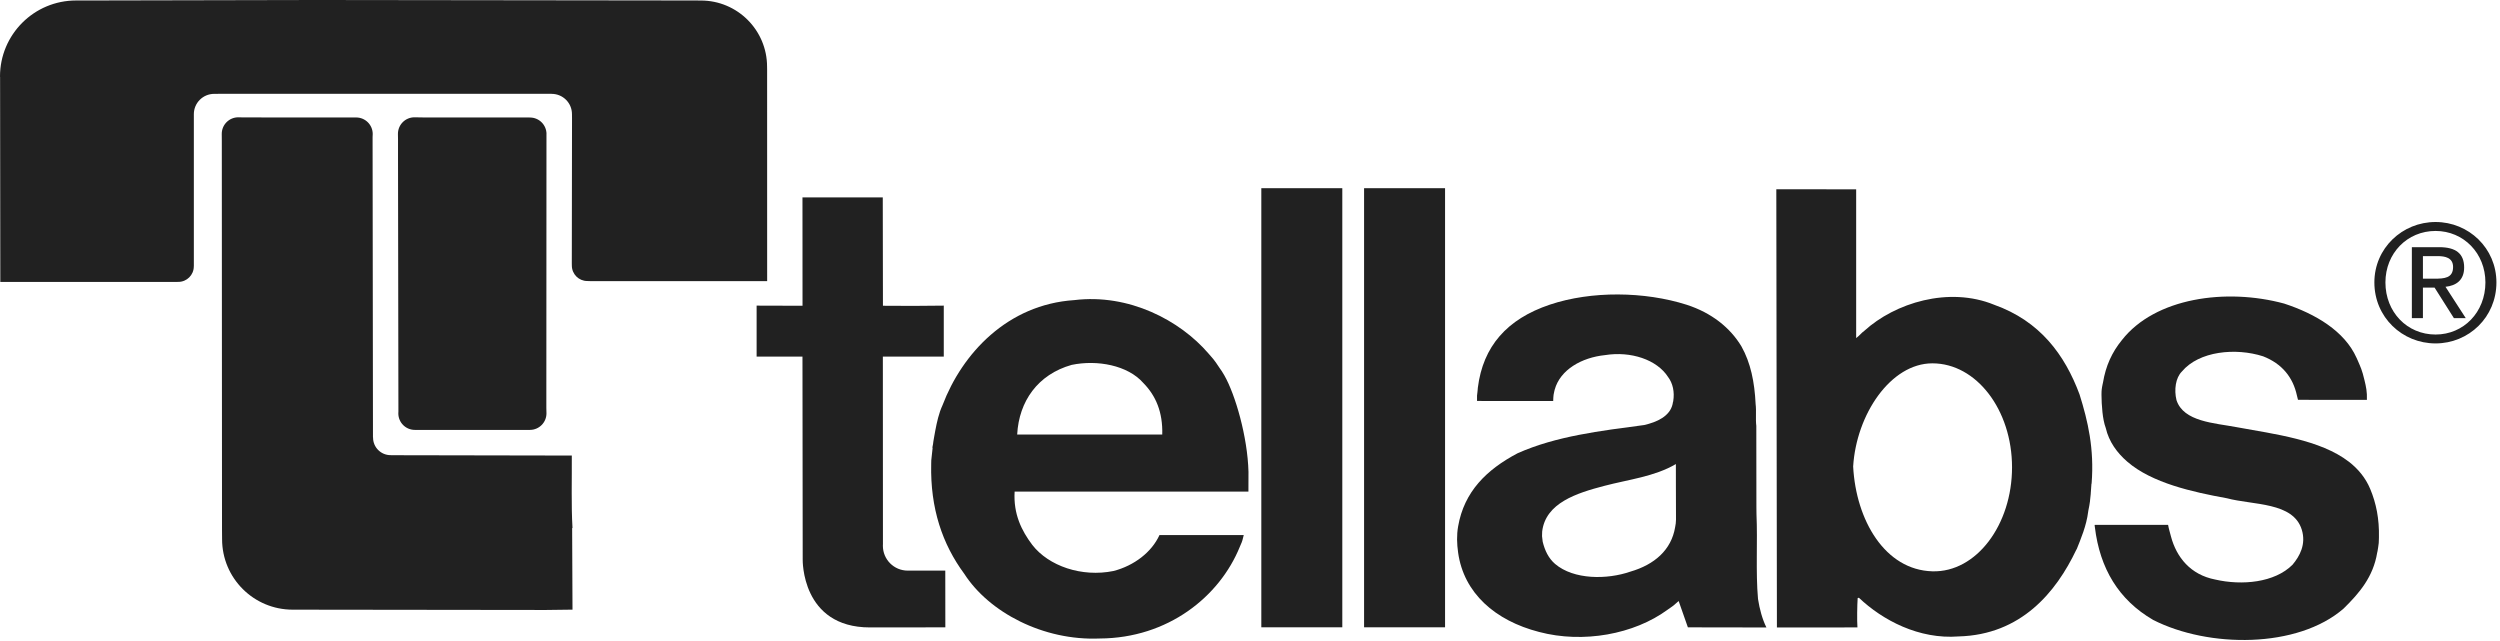
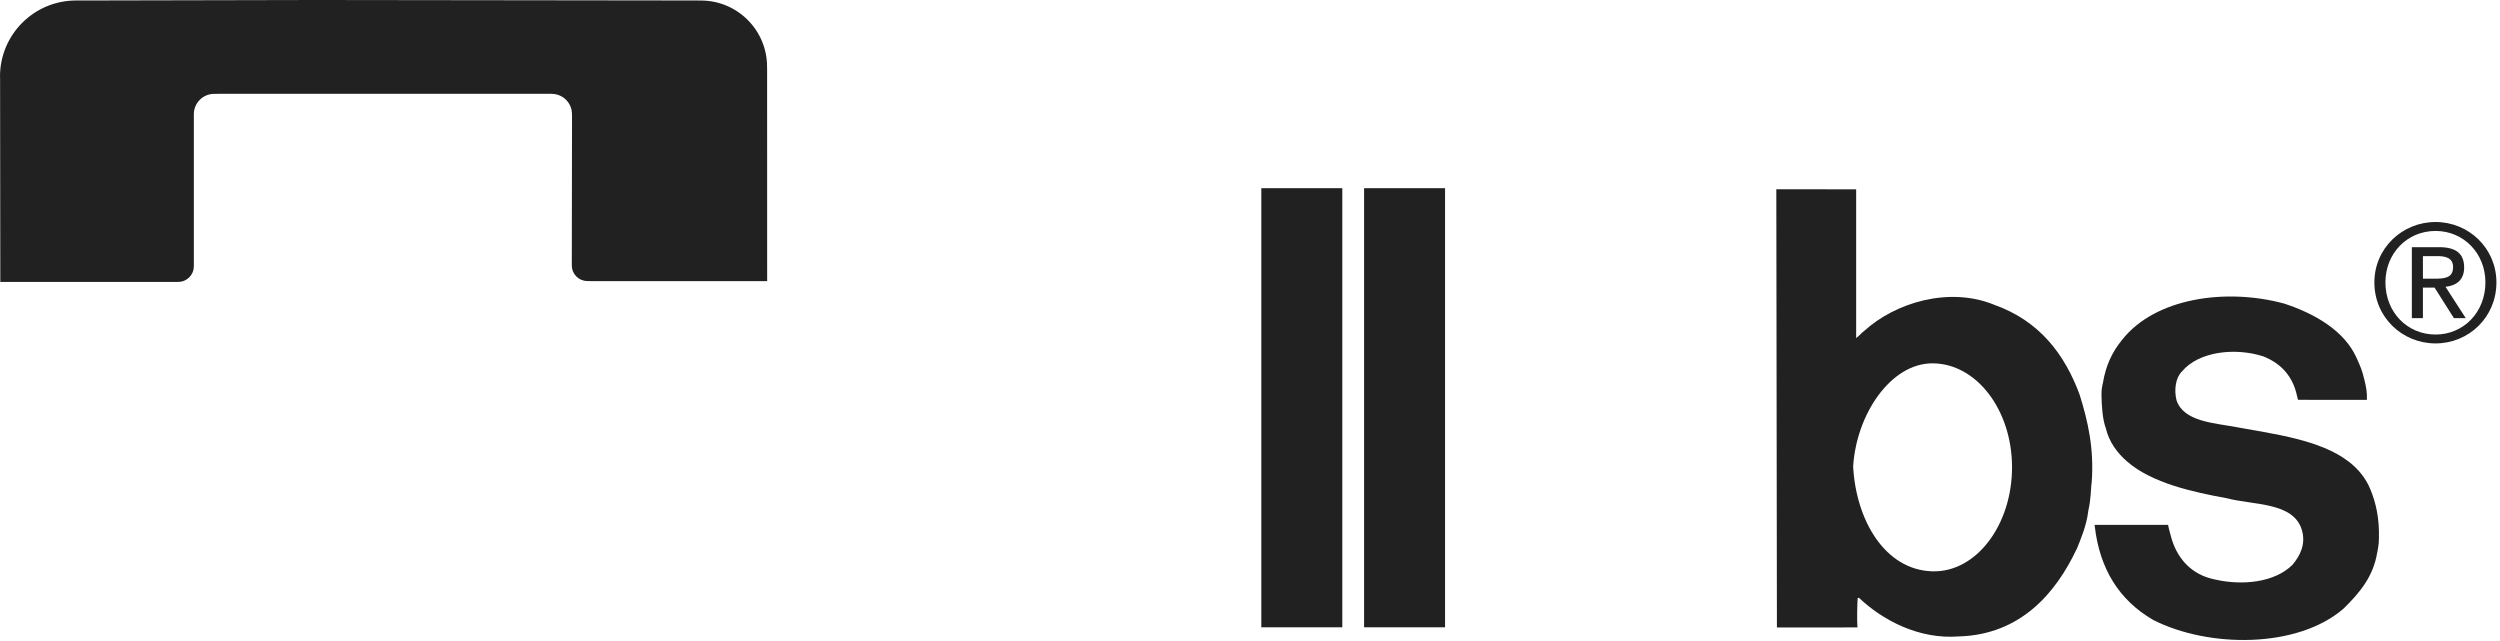
<svg xmlns="http://www.w3.org/2000/svg" style="fill-rule:evenodd;clip-rule:evenodd;stroke-linejoin:round;stroke-miterlimit:2;" xml:space="preserve" version="1.1" viewBox="0 0 550 141" height="100%" width="100%">
  <style>
    path, rect, text {
        fill: #212121 !important; /* Dark color for light mode */
    }

    @media (prefers-color-scheme: dark) {
        path, rect, text {
            fill: white !important; /* Light color for dark mode */
            opacity: 0.8;
        }
    }
</style>
-   <path style="fill:#7c7c7c;" d="M120.222,90.944c-0,2.003 -1.635,3.634 -3.638,3.634l-25.315,0c-2.019,0 -3.638,-1.631 -3.638,-3.634l0.019,-0.441l-0.088,-55.675l0,-4.125l-0.018,-1.253c-0,-2.013 1.625,-3.644 3.637,-3.644l1.775,0.028l23.457,0.01l0.181,0.009c2.006,0 3.637,1.634 3.637,3.638l-0.009,0.009l-0.028,60.213l0.028,1.231Z" />
  <path style="fill:#7c7c7c;" d="M16.734,0.106c-9.24,0 -16.734,7.485 -16.734,16.725l0.019,0.135l0.05,45.059l38.481,-0l0.687,-0.009c1.872,-0 3.4,-1.529 3.4,-3.397l0.01,-0.125l-0,-33.385c-0,-2.462 2.006,-4.459 4.469,-4.459l1.093,-0.009l73.141,-0l0.019,0.009c2.472,0 4.465,1.997 4.465,4.459l0.01,0.907l-0.047,31.846l0.009,0.563c0,1.881 1.519,3.4 3.397,3.4l0.575,0.019l38.997,-0l-0.009,-46.491l-0.01,-0.678c0,-8.037 -6.522,-14.559 -14.559,-14.559l-1.241,-0.01l-83.331,-0.106l-50.147,0.106l-2.744,0Z" />
-   <path style="fill:#7c7c7c;" d="M85.937,100.134c-2.137,0 -3.865,-1.725 -3.865,-3.865l-0.019,-0.103l-0.084,-65.979l0.028,-0.706c-0,-2.006 -1.631,-3.637 -3.638,-3.637l-0.887,-0l-23.81,-0.01l-1.231,-0.028c-2.015,0 -3.647,1.631 -3.647,3.644l0.013,1.616l0.044,85.44l0.018,2.119c0,8.575 6.954,15.503 15.535,15.503l0.075,0l55.581,0.069l5.9,-0.075l-0.078,-17.947l0.078,0c-0.297,-5.119 -0.116,-10.675 -0.153,-15.953l-39.553,-0.075l-0.307,-0.013Z" />
  <rect style="fill:#fff;" height="96.603" width="17.816" y="41.403" x="277.491" />
-   <path style="fill:#fff;" d="M386.388,93.7c-0.191,-1.556 0.04,-3.331 -0.151,-4.8c-0.231,-4.881 -1.1,-9.081 -3.106,-12.669c-2.49,-4.162 -6.612,-7.419 -12.056,-9.184c-9.269,-2.95 -20.994,-3.084 -30.1,-0.028c-9.478,3.178 -14.709,9.212 -15.847,18.253l-0.047,0.562l-0.056,0.535l-0.078,0.656l-0,1.187l16.756,0.007c-0.022,-0.569 0.066,-0.888 0.084,-1.363l0.163,-0.793l0.084,-0.344c1.213,-4.391 5.941,-7.072 11.085,-7.597c5.634,-0.906 11.415,0.981 13.872,4.84c1.018,1.357 1.45,3.244 1.115,5.325l-0.075,0.257l-0.059,0.356c-0.6,2.681 -3.438,3.969 -6.269,4.609c-9.606,1.282 -19.325,2.416 -27.831,6.207c-6.803,3.587 -11.763,8.425 -13.088,16.103c-0.334,1.947 -0.271,3.79 0,5.75c1.244,8.903 8.135,14.965 17.813,17.459c9.722,2.578 20.909,0.506 28.24,-4.869l1.26,-0.887c0.515,-0.413 0.925,-0.819 1.203,-1.05l2.034,5.794l17.278,0.028c-0.906,-1.813 -1.506,-4.075 -1.85,-6.272c-0.525,-5.975 -0.068,-12.628 -0.334,-18.606l-0.019,-1.585l-0.021,-17.881Zm-17.691,12.916l0.022,7.687c-0,0.572 -0.075,1.119 -0.191,1.678c-0.831,4.994 -4.525,8.232 -9.853,9.778c-5.106,1.775 -12.437,1.813 -16.563,-1.7c-1.44,-1.25 -2.234,-2.912 -2.721,-4.878l-0.144,-1.231l0.031,-1.031c0.753,-6.275 7.597,-8.441 13.65,-10.025c5.325,-1.403 11.075,-2.041 15.763,-4.803l0.006,4.525Z" />
-   <path style="fill:#fff;" d="M255.697,95.591c0.134,-4.916 -1.413,-8.544 -4.172,-11.341c-3.409,-3.894 -10.137,-5.147 -15.772,-3.972c-7.425,2.106 -11.584,7.988 -11.972,15.313l31.916,-0Zm-32.478,12.556c-0.297,4.953 1.537,8.619 3.878,11.722c3.587,4.65 10.89,7.178 17.887,5.747c4.538,-1.175 8.4,-4.154 10.1,-7.904l18.541,0c-0.238,0.81 -0.181,0.894 -0.447,1.601l-0.412,0.965c-4.46,11.006 -15.838,20.116 -30.807,20.191c-12.478,0.534 -24.393,-5.785 -29.834,-14.253c-4.8,-6.5 -7.481,-14.385 -7.263,-24.094l0.019,-0.863l0.288,-2.662l-0.041,-0.169c0.134,-0.794 0.172,-0.737 0.209,-1.281l0.175,-1.031c0.332,-1.844 0.657,-3.732 1.316,-5.672c0.153,-0.447 0.341,-0.869 0.535,-1.316c4.324,-11.406 14.309,-22.128 28.962,-23.103c12.059,-1.469 23.266,4.459 29.519,11.722c0.831,0.965 1.165,1.212 2.475,3.228c0.35,0.469 0.656,0.947 1.037,1.613c2.388,4.174 5.11,13.462 5.31,21.221l-0.013,4.338l-51.434,-0Z" />
  <rect style="fill:#fff;" height="96.603" width="17.816" y="41.403" x="300.097" />
  <path style="fill:#fff;" d="M407.694,102.631c0.625,11.85 7.009,22.775 17.434,23.06c9.672,0.268 17.519,-10.241 17.519,-22.882c-0,-12.631 -7.841,-22.875 -17.519,-22.875c-9.175,0 -16.734,11.21 -17.434,22.697Zm-16.903,-60.997l17.565,0.019l0,32.725c0.85,-0.637 1.097,-1.1 1.775,-1.581c6.769,-6.169 18.597,-9.835 28.582,-5.75c10.09,3.59 15.54,10.997 18.79,19.734c1.85,5.9 3.253,11.95 2.653,19.578l-0.04,0.107l-0.15,2.09l-0,0.103l-0.153,1.413l-0.013,0.203c-0.113,0.887 -0.191,1.162 -0.372,2.1l-0.028,0.209c-0.381,3.091 -1.631,5.994 -2.509,8.2l-0.107,0.172c-4.456,9.375 -12.171,18.685 -25.859,19.057c-8.734,0.687 -16.747,-3.554 -21.969,-8.51l-0.268,0.078c-0.104,1.472 -0.163,4.975 -0.047,6.453l-17.719,0.01l-0.131,-96.41Z" />
-   <path style="fill:#fff;" d="M199.706,125.537c-3.028,0 -5.472,-2.443 -5.472,-5.468l0.013,-0.394l-0.019,-41.228l13.403,0.006l0,-11.216c-4.84,0.079 -8.478,0.066 -13.384,0.029l-0.038,-23.844l-17.665,-0l0.012,23.844l-10.1,-0.029l0,11.216l10.088,0l0.05,44.631c-0,0 -0.363,14.95 14.787,14.95l1.022,0l15.572,-0.018l-0.012,-12.488l-7.522,0.009l-0.735,0Z" />
  <path style="fill:#fff;" d="M535.822,48.841c7.294,-0 13.391,5.759 13.391,13.29c-0,7.675 -6.097,13.422 -13.391,13.422c-7.316,0 -13.46,-5.747 -13.46,-13.422c0,-7.531 6.144,-13.29 13.46,-13.29Zm-0,24.756c6.184,-0 10.969,-4.928 10.969,-11.466c-0,-6.397 -4.785,-11.322 -10.969,-11.322c-6.244,0 -11.028,4.925 -11.028,11.322c-0,6.538 4.784,11.466 11.028,11.466Zm-5.213,-19.219l6.032,0c3.712,0 5.472,1.472 5.472,4.469c-0,2.816 -1.785,4 -4.104,4.247l4.457,6.893l-2.607,0l-4.25,-6.712l-2.565,0l-0,6.712l-2.435,0l0,-15.609Zm2.435,6.931l2.528,0c2.15,0 4.106,-0.103 4.106,-2.565c0,-2.075 -1.787,-2.4 -3.425,-2.4l-3.209,-0l-0,4.965Z" />
  <path style="fill:#fff;" d="M516.747,101.578c-6.263,-4.831 -16.363,-6.075 -24.725,-7.609c-4.841,-0.919 -11.638,-1.175 -13.194,-5.938c-0.562,-2.272 -0.194,-4.918 1.175,-6.281c3.781,-4.534 11.875,-5.291 17.878,-3.363c4.163,1.625 6.578,4.613 7.447,8.65c0.116,0.419 0.153,0.575 0.231,0.925l15.16,0.013c0.068,-1.778 -0.194,-2.925 -0.525,-4.3c-0.556,-2.356 -0.86,-2.891 -1.51,-4.409l-0.247,-0.544c-2.615,-5.85 -8.984,-9.669 -15.943,-11.941c-12.735,-3.45 -28.391,-1.29 -35.688,8.053c-2.156,2.647 -3.55,5.644 -4.159,9.385l-0.085,0.375l-0.106,0.543l-0.075,0.507c-0.143,1.05 0,4.762 0.419,6.806c0.144,0.688 0.256,1.156 0.469,1.719c0.693,3.015 2.506,5.478 4.743,7.409c5.432,4.694 14.376,6.672 21.9,8.038c5.785,1.546 14.585,0.793 16.479,6.921c0.981,3.207 -0.45,5.822 -2.044,7.713c-3.935,3.934 -11.116,4.609 -17.013,3.247c-5.443,-1.06 -8.506,-4.91 -9.718,-9.453c-0.219,-0.869 -0.488,-1.7 -0.638,-2.569l-16.031,-0l-0.135,0.013c0.06,0.493 -0.028,-0.06 0.051,0.428l0.009,0.084c1.097,9.041 5.209,15.966 12.819,20.384c12.175,6.197 31.753,6.31 41.89,-2.493c3.513,-3.444 6.531,-6.997 7.4,-12.322l0.075,-0.316l0.144,-0.897c0.144,-0.881 0.125,-0.937 0.15,-1.7l0.013,-0.456c0.087,-4.05 -0.6,-7.487 -1.919,-10.628c-1.031,-2.463 -2.663,-4.419 -4.697,-5.994Z" />
</svg>